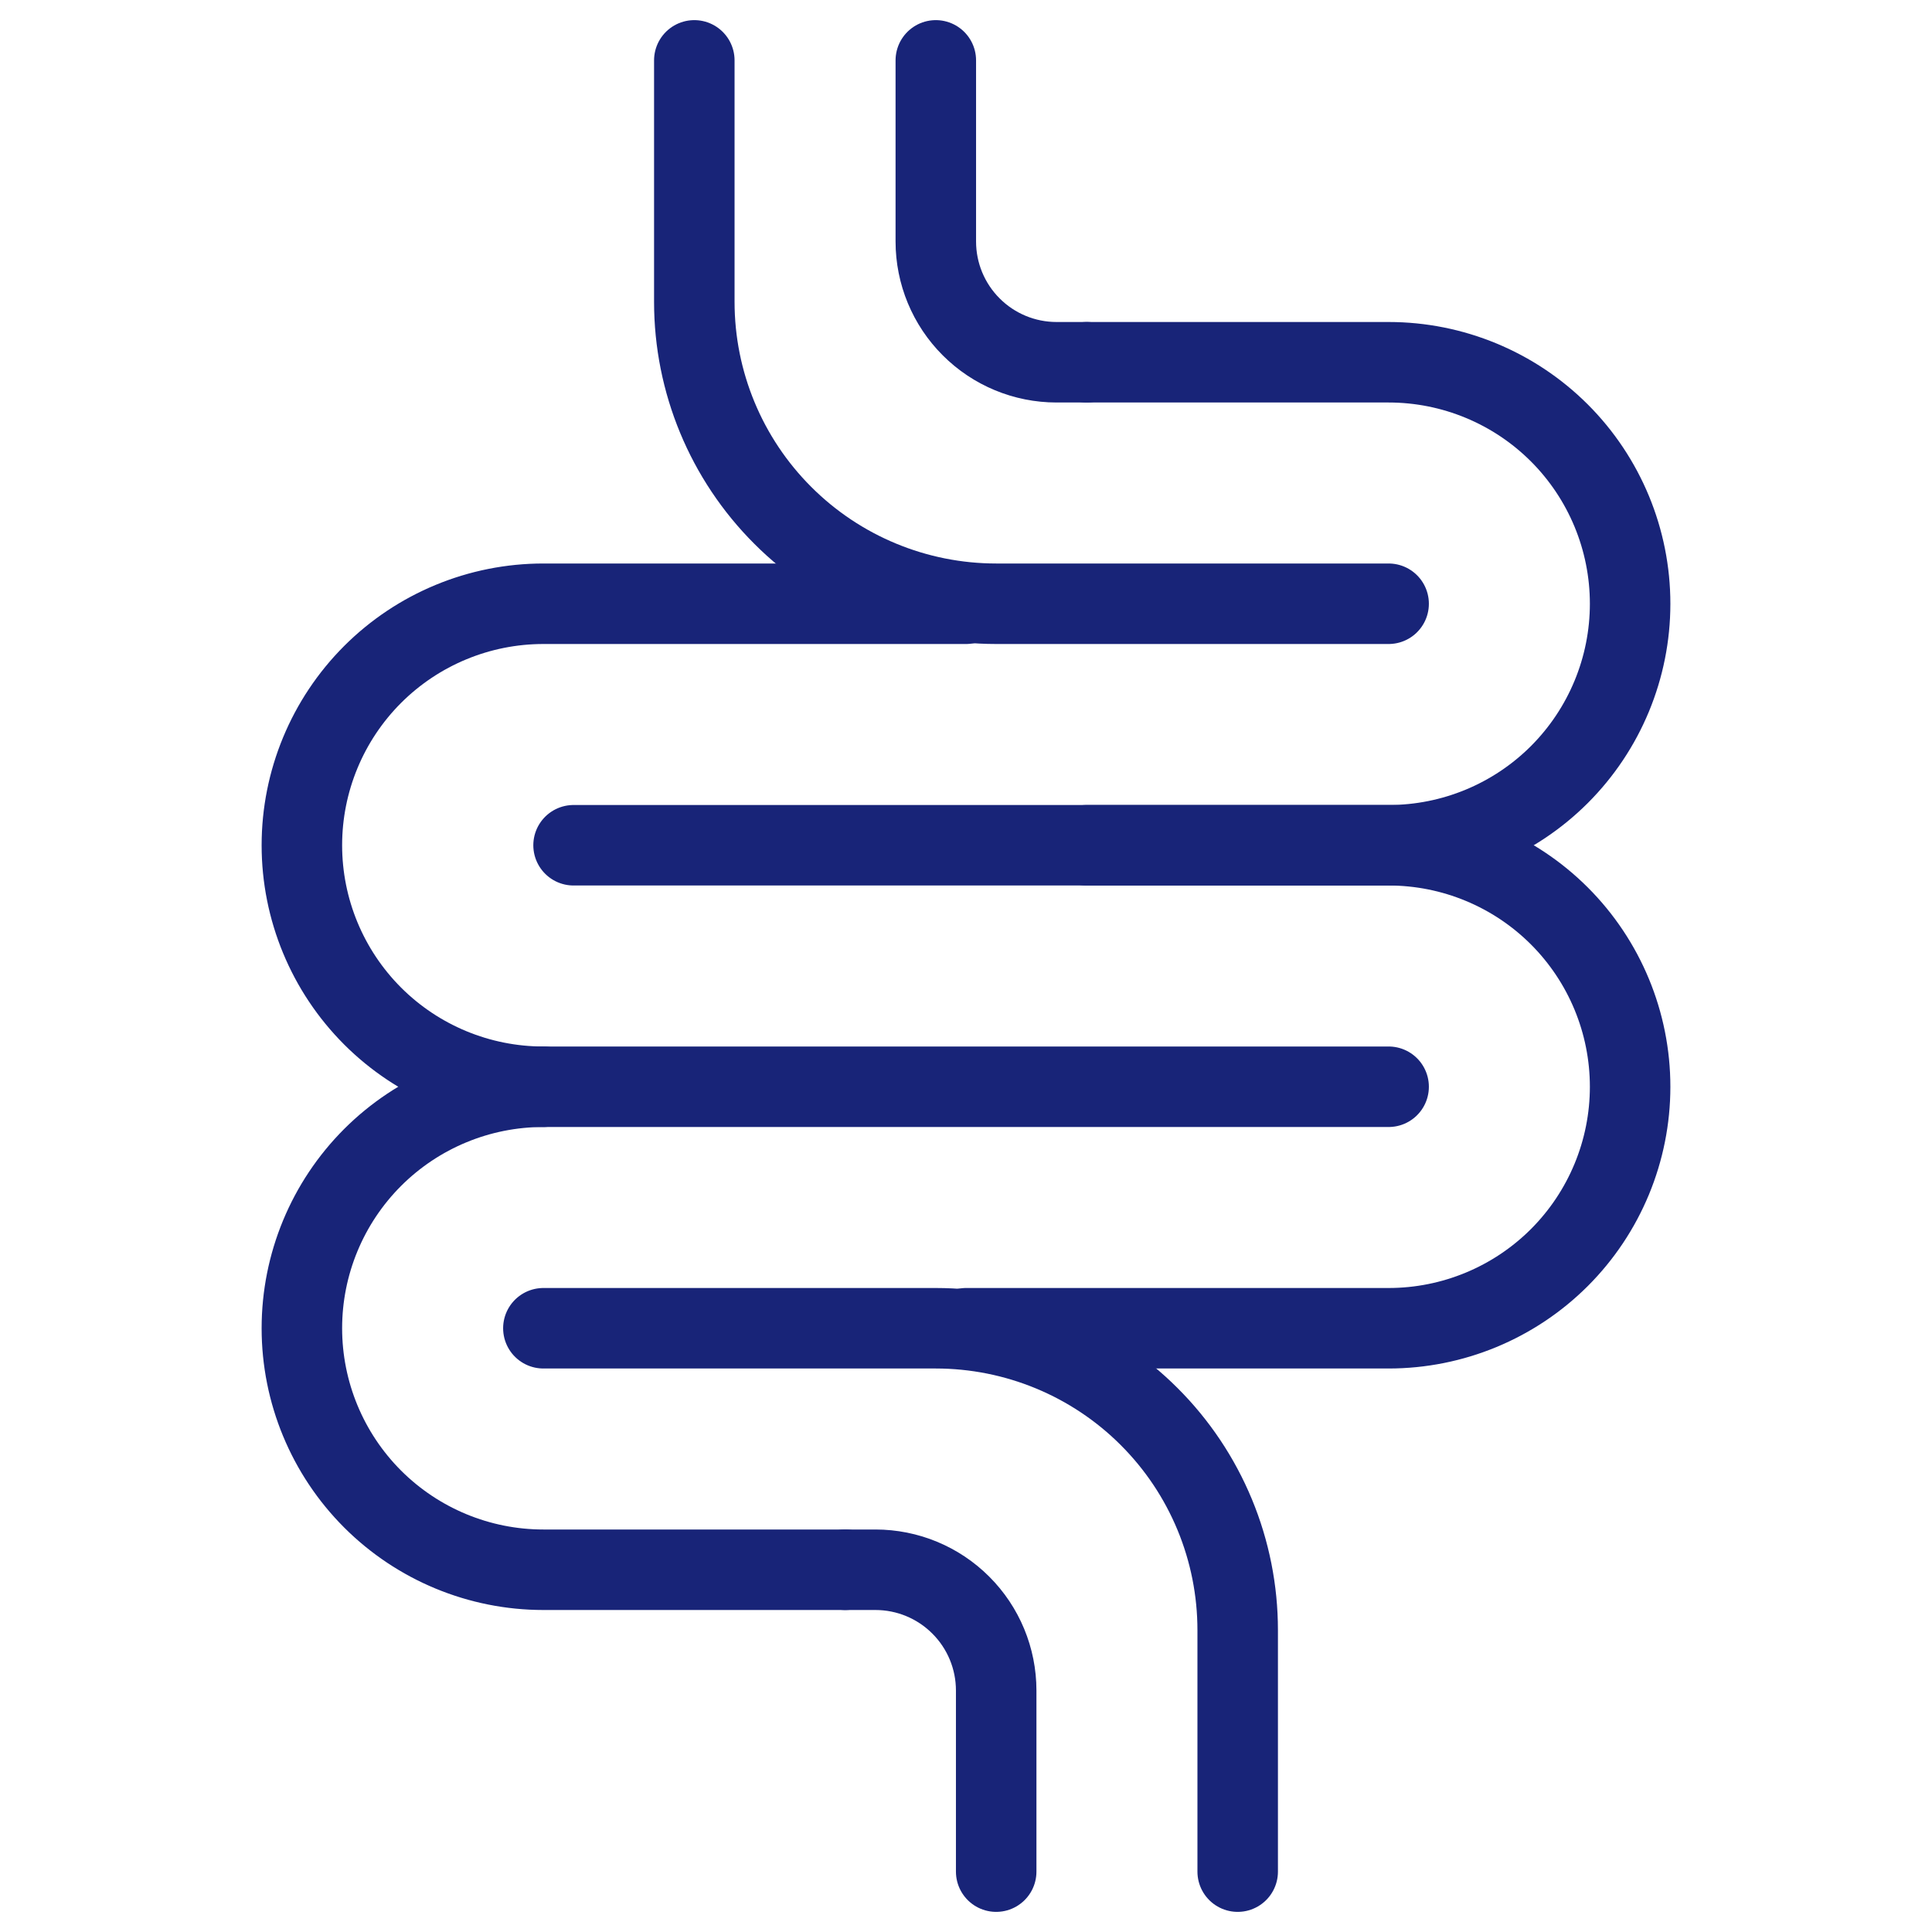
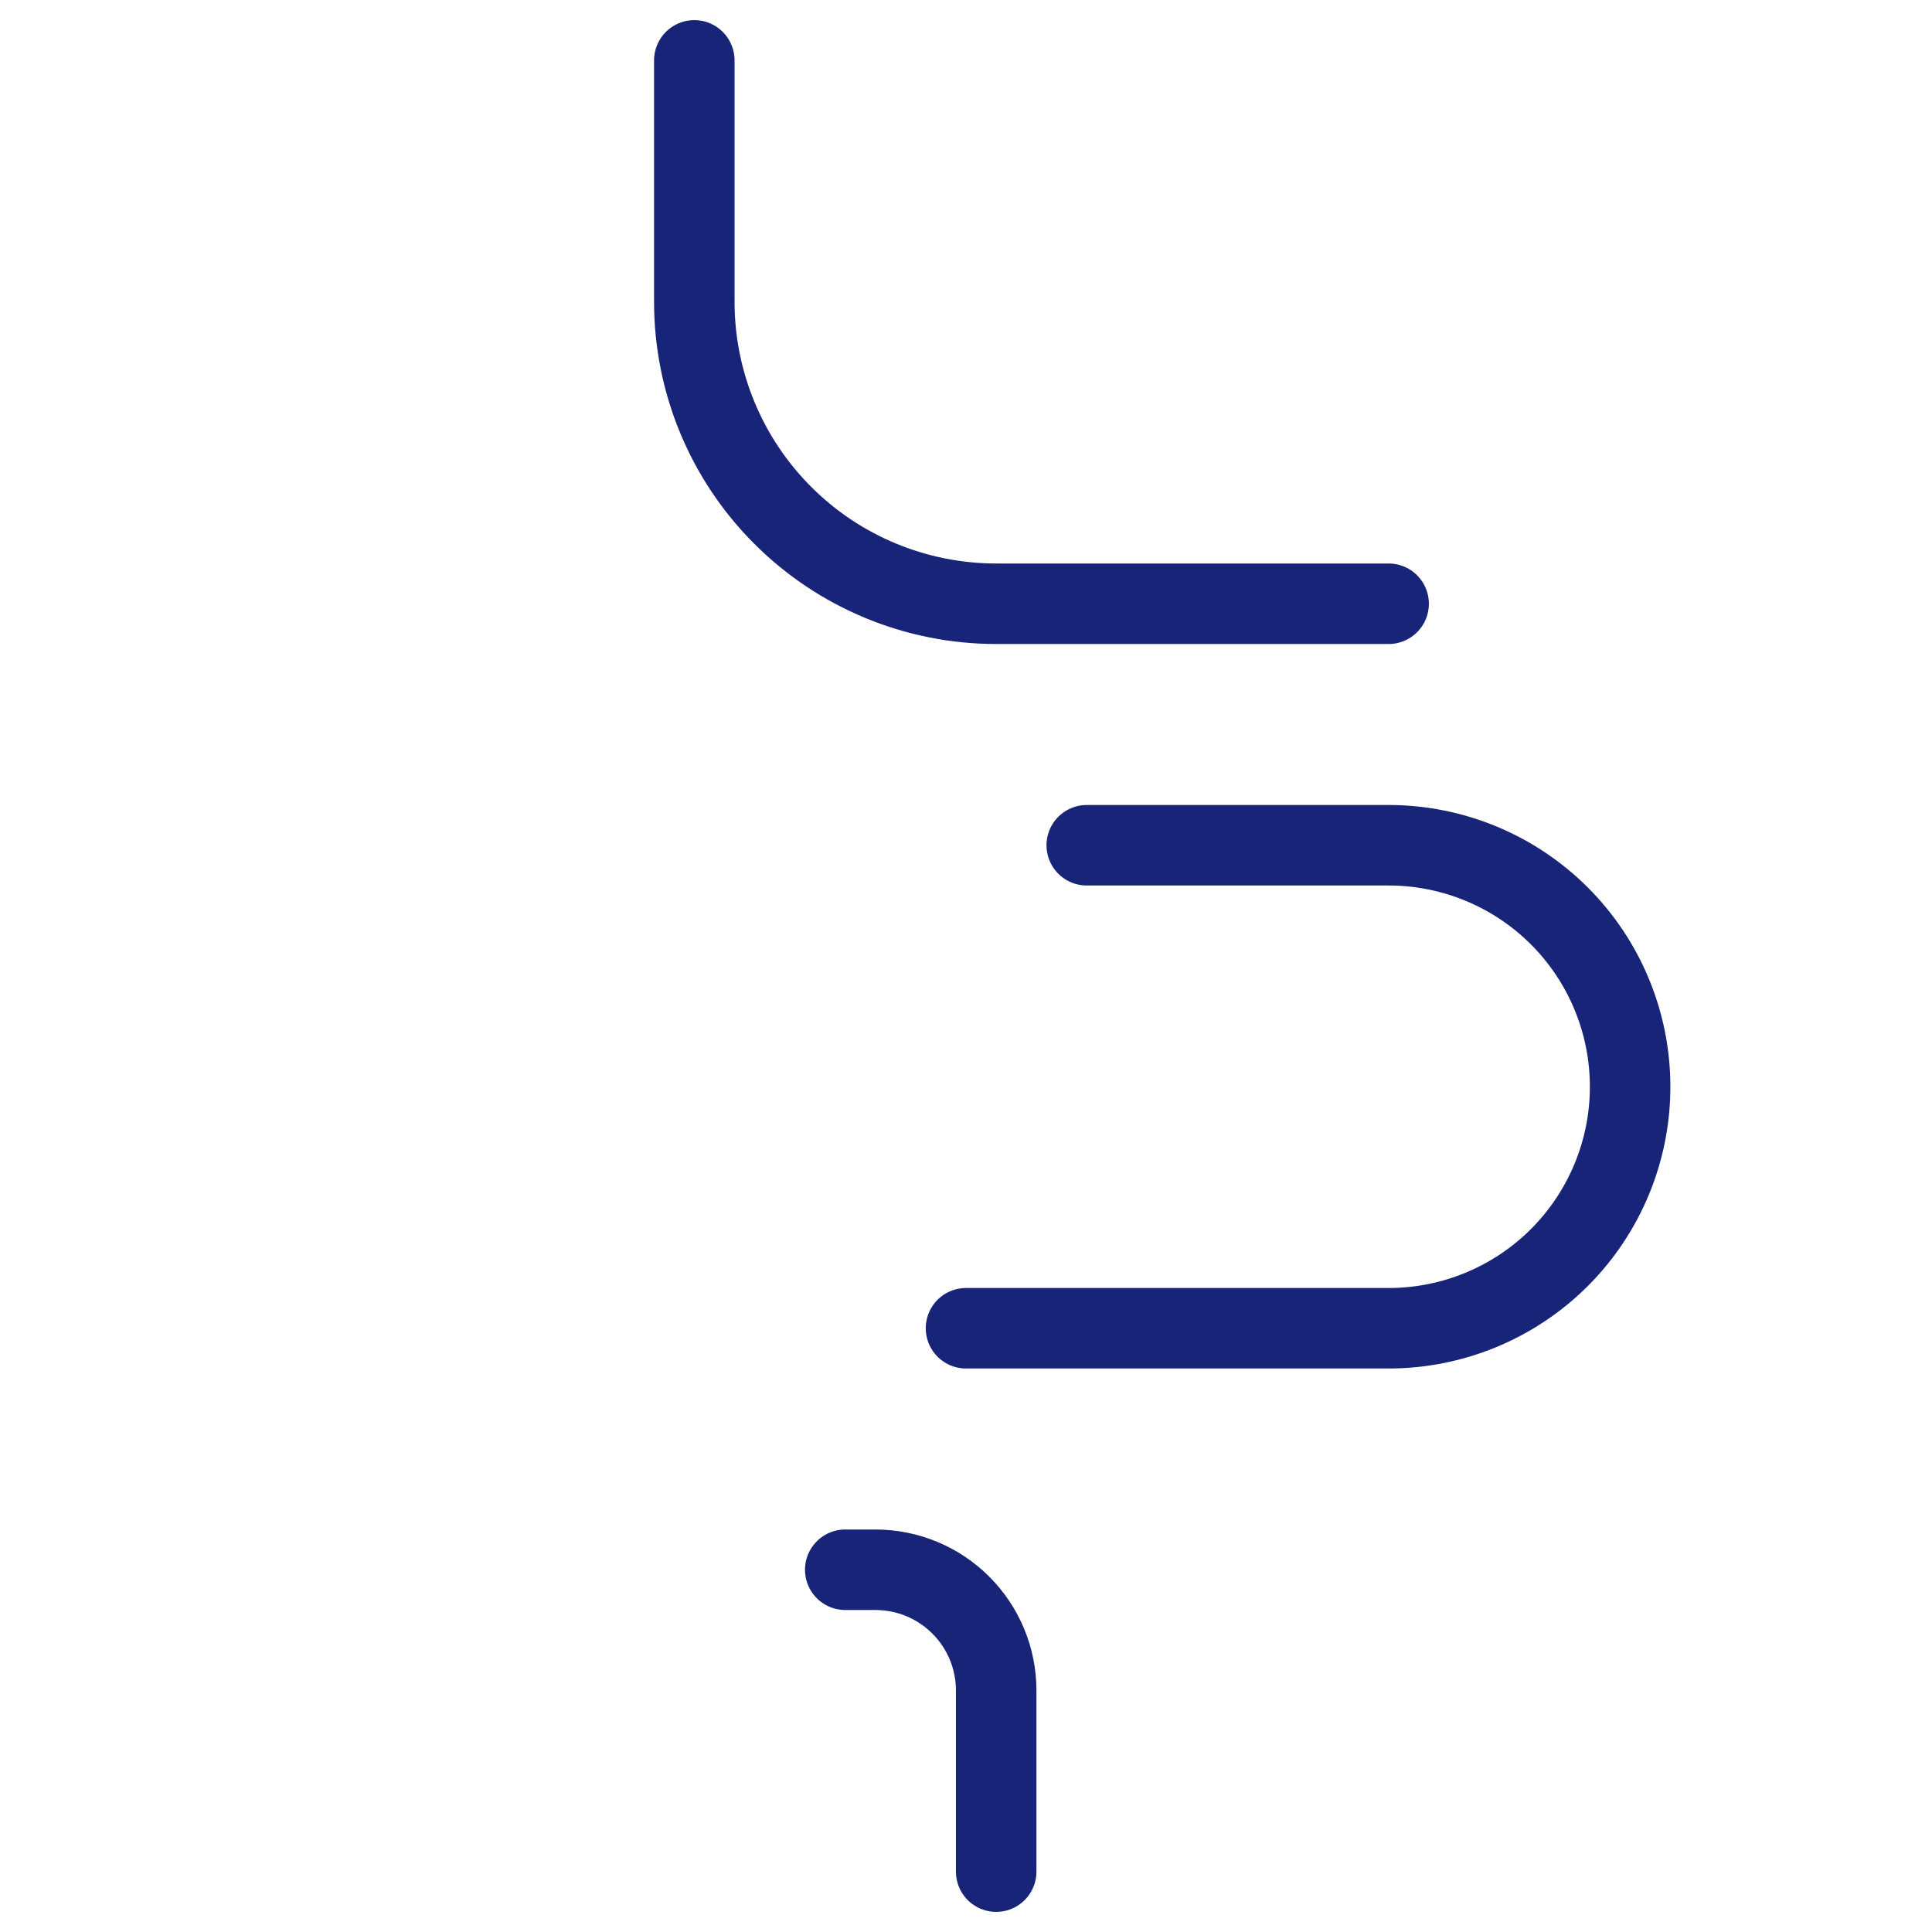
<svg xmlns="http://www.w3.org/2000/svg" width="48" height="48" viewBox="0 0 48 48" fill="none">
  <path d="M17.25 1.5V7.5C17.25 9.489 18.04 11.397 19.447 12.803C20.853 14.21 22.761 15 24.75 15H34.5" stroke="#182478" stroke-width="2" stroke-linecap="round" stroke-linejoin="round" />
-   <path d="M27 9H34.5C36.091 9 37.617 9.632 38.743 10.757C39.868 11.883 40.5 13.409 40.5 15C40.5 16.591 39.868 18.117 38.743 19.243C37.617 20.368 36.091 21 34.5 21H14.25" stroke="#182478" stroke-width="2" stroke-linecap="round" stroke-linejoin="round" />
-   <path d="M34.5 27H13.5C11.909 27 10.383 26.368 9.257 25.243C8.132 24.117 7.5 22.591 7.5 21C7.5 19.409 8.132 17.883 9.257 16.757C10.383 15.632 11.909 15 13.5 15H24" stroke="#182478" stroke-width="2" stroke-linecap="round" stroke-linejoin="round" />
-   <path d="M23.25 1.5V6C23.25 6.796 23.566 7.559 24.129 8.121C24.691 8.684 25.454 9 26.25 9H27" stroke="#182478" stroke-width="2" stroke-linecap="round" stroke-linejoin="round" />
-   <path d="M30.75 46.5V40.5C30.75 39.515 30.556 38.54 30.179 37.63C29.802 36.72 29.25 35.893 28.553 35.197C27.857 34.5 27.03 33.948 26.12 33.571C25.21 33.194 24.235 33 23.25 33H13.5" stroke="#182478" stroke-width="2" stroke-linecap="round" stroke-linejoin="round" />
-   <path d="M21 39H13.5C11.909 39 10.383 38.368 9.257 37.243C8.132 36.117 7.5 34.591 7.5 33C7.5 31.409 8.132 29.883 9.257 28.757C10.383 27.632 11.909 27 13.5 27" stroke="#182478" stroke-width="2" stroke-linecap="round" stroke-linejoin="round" />
  <path d="M27 21H34.5C36.091 21 37.617 21.632 38.743 22.757C39.868 23.883 40.5 25.409 40.5 27C40.5 28.591 39.868 30.117 38.743 31.243C37.617 32.368 36.091 33 34.5 33H24" stroke="#182478" stroke-width="2" stroke-linecap="round" stroke-linejoin="round" />
  <path d="M24.75 46.5V42C24.75 41.204 24.434 40.441 23.871 39.879C23.309 39.316 22.546 39 21.75 39H21" stroke="#182478" stroke-width="2" stroke-linecap="round" stroke-linejoin="round" />
</svg>